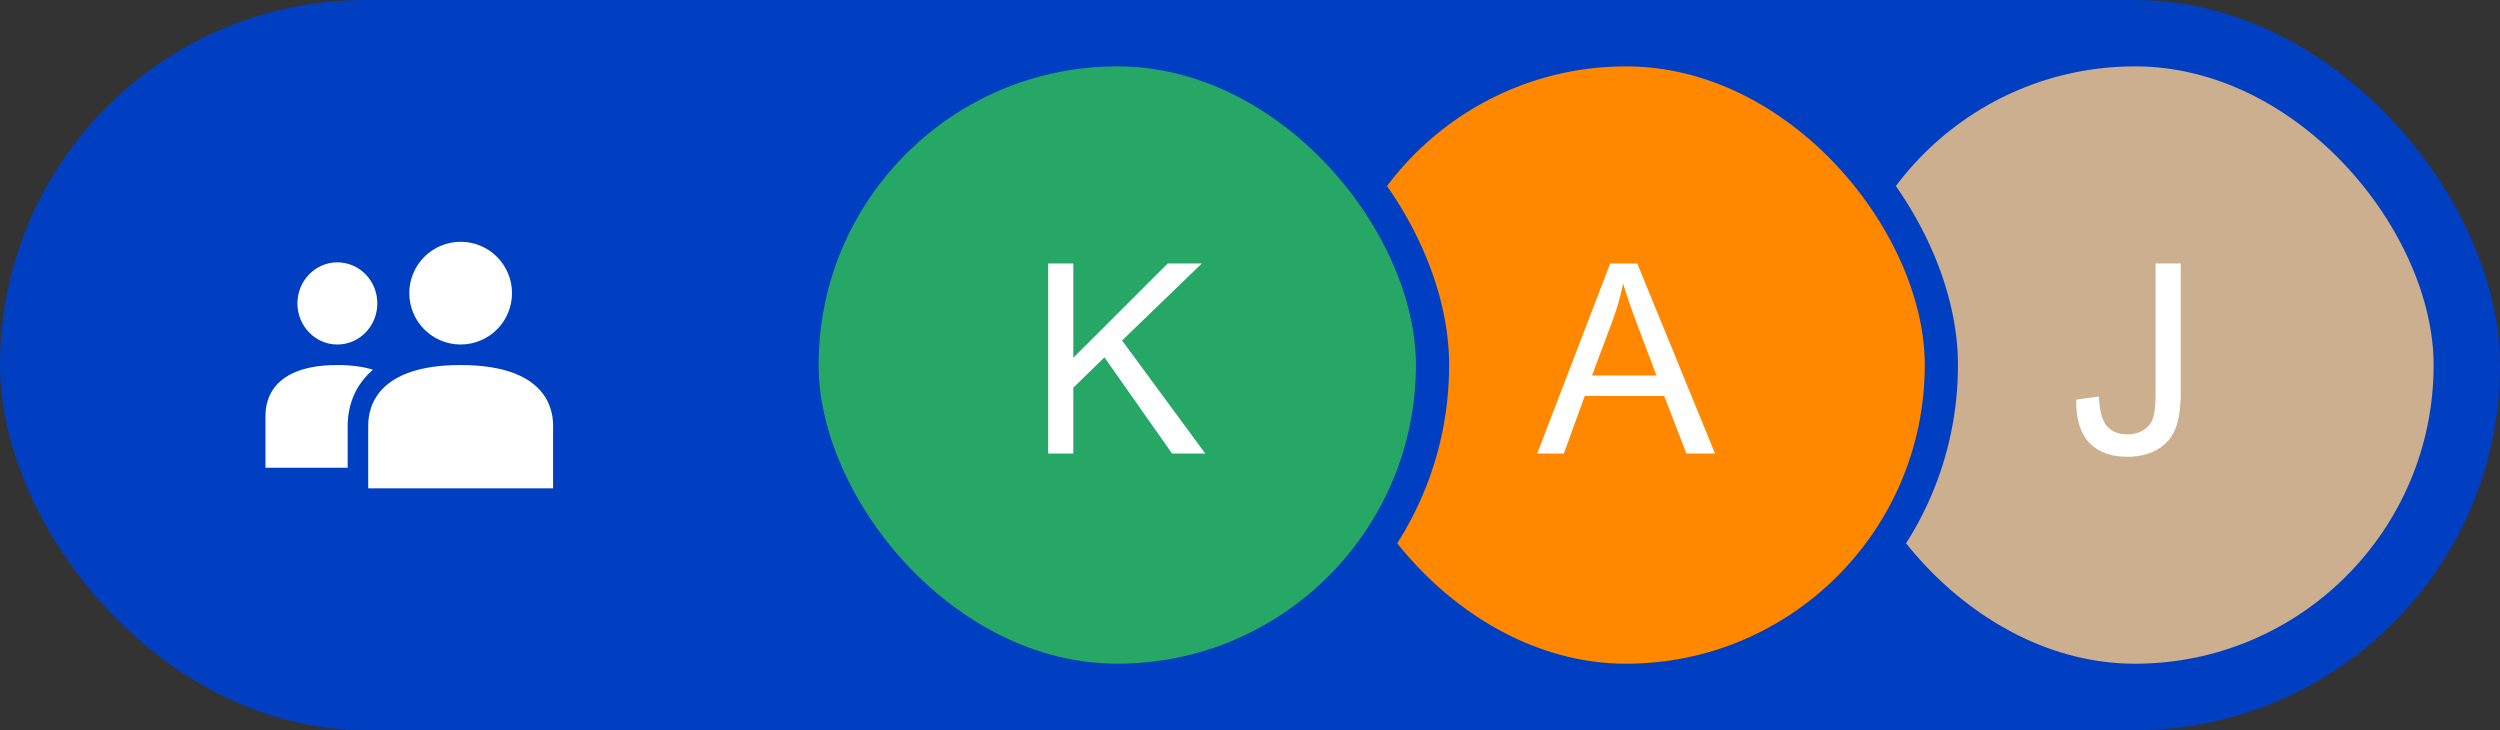
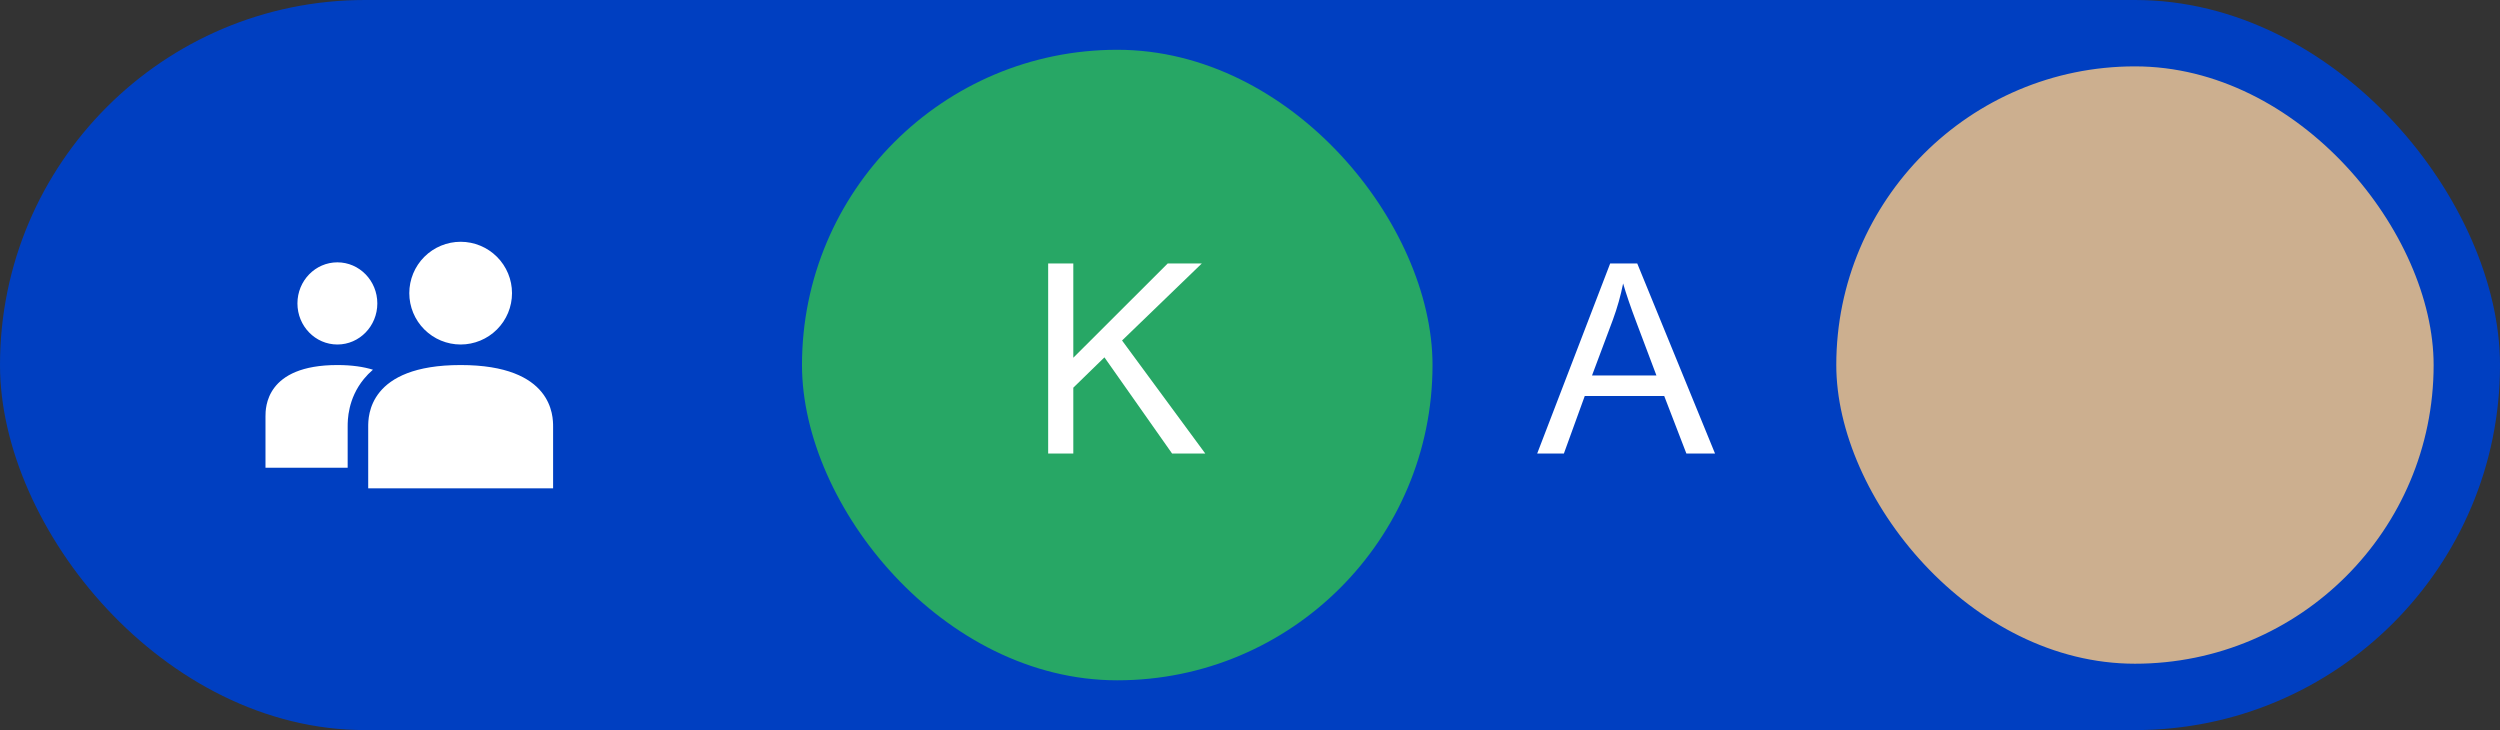
<svg xmlns="http://www.w3.org/2000/svg" width="226" height="66" viewBox="0 0 226 66" fill="none">
  <rect x="0" y="0" width="226" height="66" fill="#333333" stroke="none" />
  <rect width="226" height="66" rx="33" fill="#003FC1" />
  <path fill-rule="evenodd" clip-rule="evenodd" d="M37 26.5C37 27.732 37.489 28.913 38.36 29.783C39.231 30.654 40.411 31.143 41.643 31.143C42.874 31.143 44.055 30.654 44.926 29.783C45.797 28.913 46.286 27.732 46.286 26.5C46.286 25.269 45.797 24.088 44.926 23.217C44.055 22.347 42.874 21.857 41.643 21.857C40.411 21.857 39.231 22.347 38.36 23.217C37.489 24.088 37 25.269 37 26.5ZM41.643 33C50 33 50 37.643 50 38.572V44.143H33.286V38.572C33.286 37.643 33.286 33 41.643 33ZM31.429 42.286V38.557C31.429 38 31.429 36.052 32.894 34.261C33.135 33.964 33.408 33.686 33.713 33.422C32.877 33.162 31.822 33 30.5 33C24 33 24 36.869 24 37.643V42.286H31.429ZM30.5 31.143C28.505 31.143 26.888 29.481 26.888 27.429C26.888 25.377 28.505 23.715 30.5 23.715C32.495 23.715 34.11 25.377 34.11 27.429C34.11 29.481 32.495 31.143 30.5 31.143Z" fill="white" />
  <rect x="164.5" y="4.5" width="57" height="57" rx="28.5" fill="#CCAF8F" />
  <rect x="164.5" y="4.5" width="57" height="57" rx="28.5" stroke="#003FC1" stroke-width="3" />
-   <path d="M187.691 36.125L189.742 35.844C189.797 37.156 190.043 38.055 190.48 38.539C190.918 39.023 191.523 39.266 192.297 39.266C192.867 39.266 193.359 39.137 193.773 38.879C194.188 38.613 194.473 38.258 194.629 37.812C194.785 37.359 194.863 36.641 194.863 35.656V23.82H197.137V35.527C197.137 36.965 196.961 38.078 196.609 38.867C196.266 39.656 195.715 40.258 194.957 40.672C194.207 41.086 193.324 41.293 192.309 41.293C190.801 41.293 189.645 40.859 188.84 39.992C188.043 39.125 187.66 37.836 187.691 36.125Z" fill="white" />
-   <rect x="118.5" y="4.5" width="57" height="57" rx="28.5" fill="#FF8800" />
-   <rect x="118.5" y="4.5" width="57" height="57" rx="28.5" stroke="#003FC1" stroke-width="3" />
  <path d="M138.961 41L145.559 23.82H148.008L155.039 41H152.449L150.445 35.797H143.262L141.375 41H138.961ZM143.918 33.945H149.742L147.949 29.188C147.402 27.742 146.996 26.555 146.73 25.625C146.512 26.727 146.203 27.82 145.805 28.906L143.918 33.945Z" fill="white" />
  <rect x="72.5" y="4.5" width="57" height="57" rx="28.5" fill="#27A765" />
-   <rect x="72.5" y="4.5" width="57" height="57" rx="28.5" stroke="#003FC1" stroke-width="3" />
  <path d="M94.754 41V23.82H97.027V32.34L105.559 23.82H108.641L101.434 30.781L108.957 41H105.957L99.84 32.305L97.027 35.047V41H94.754Z" fill="white" />
</svg>